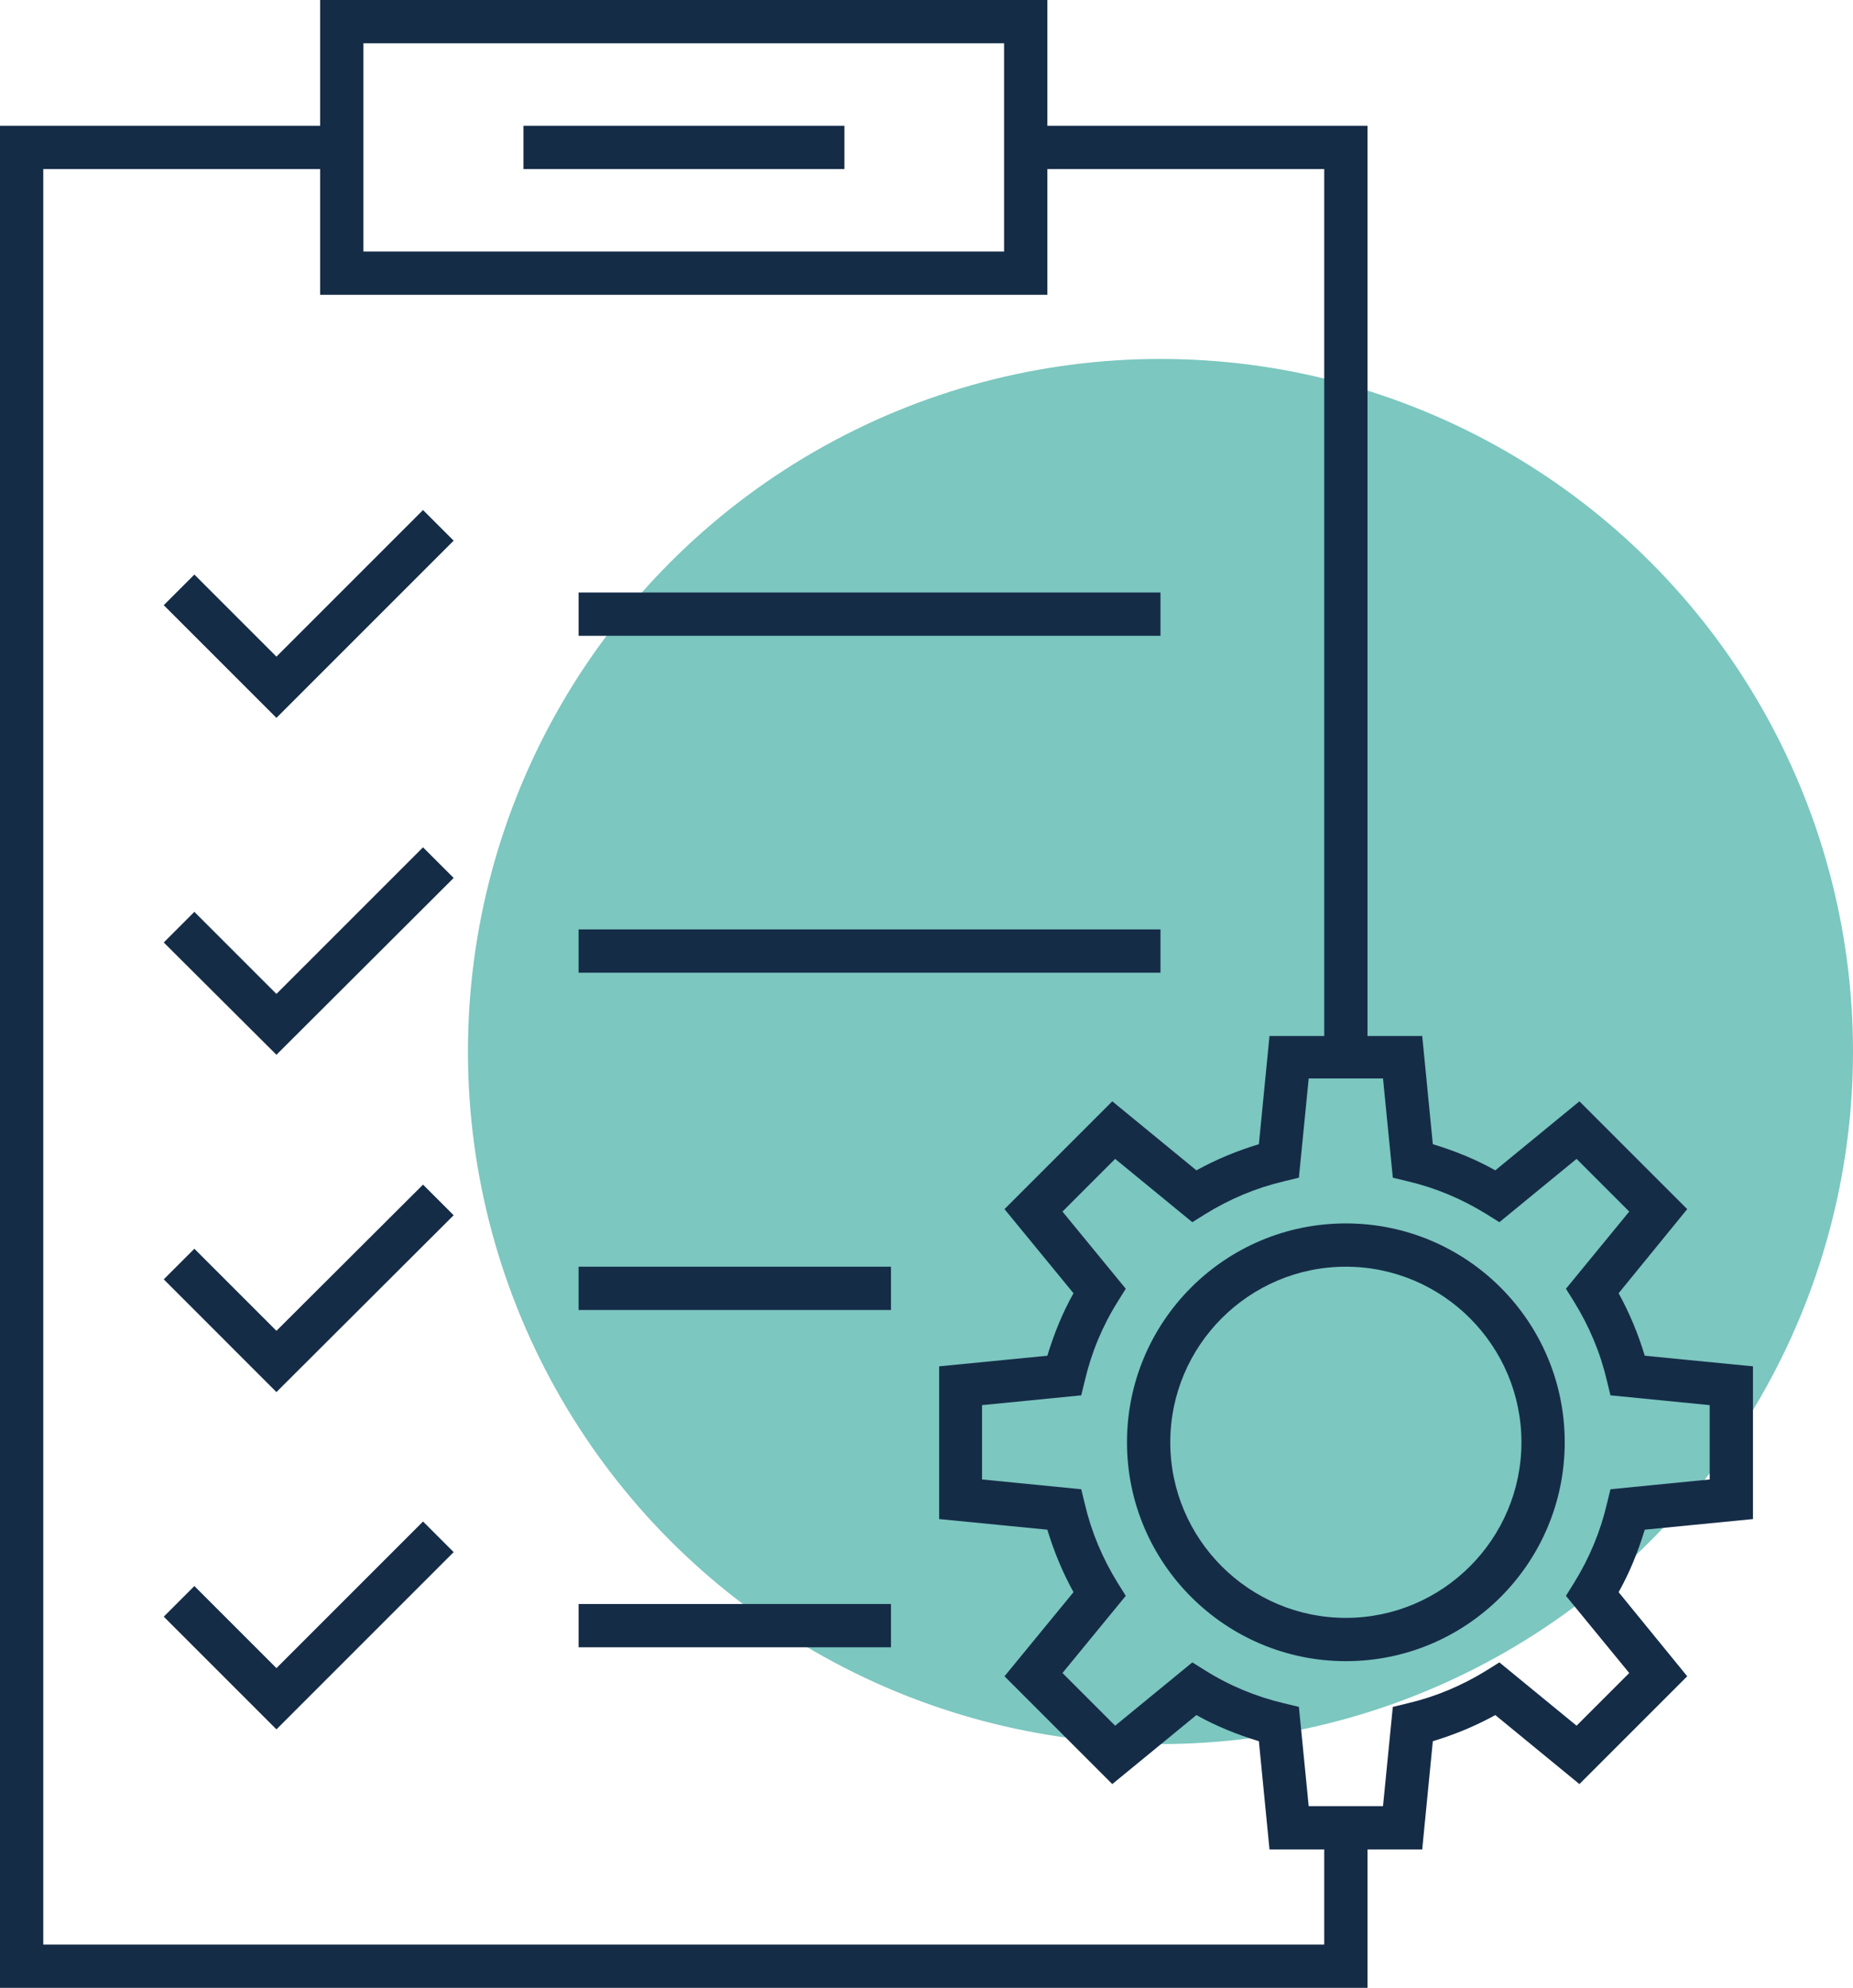
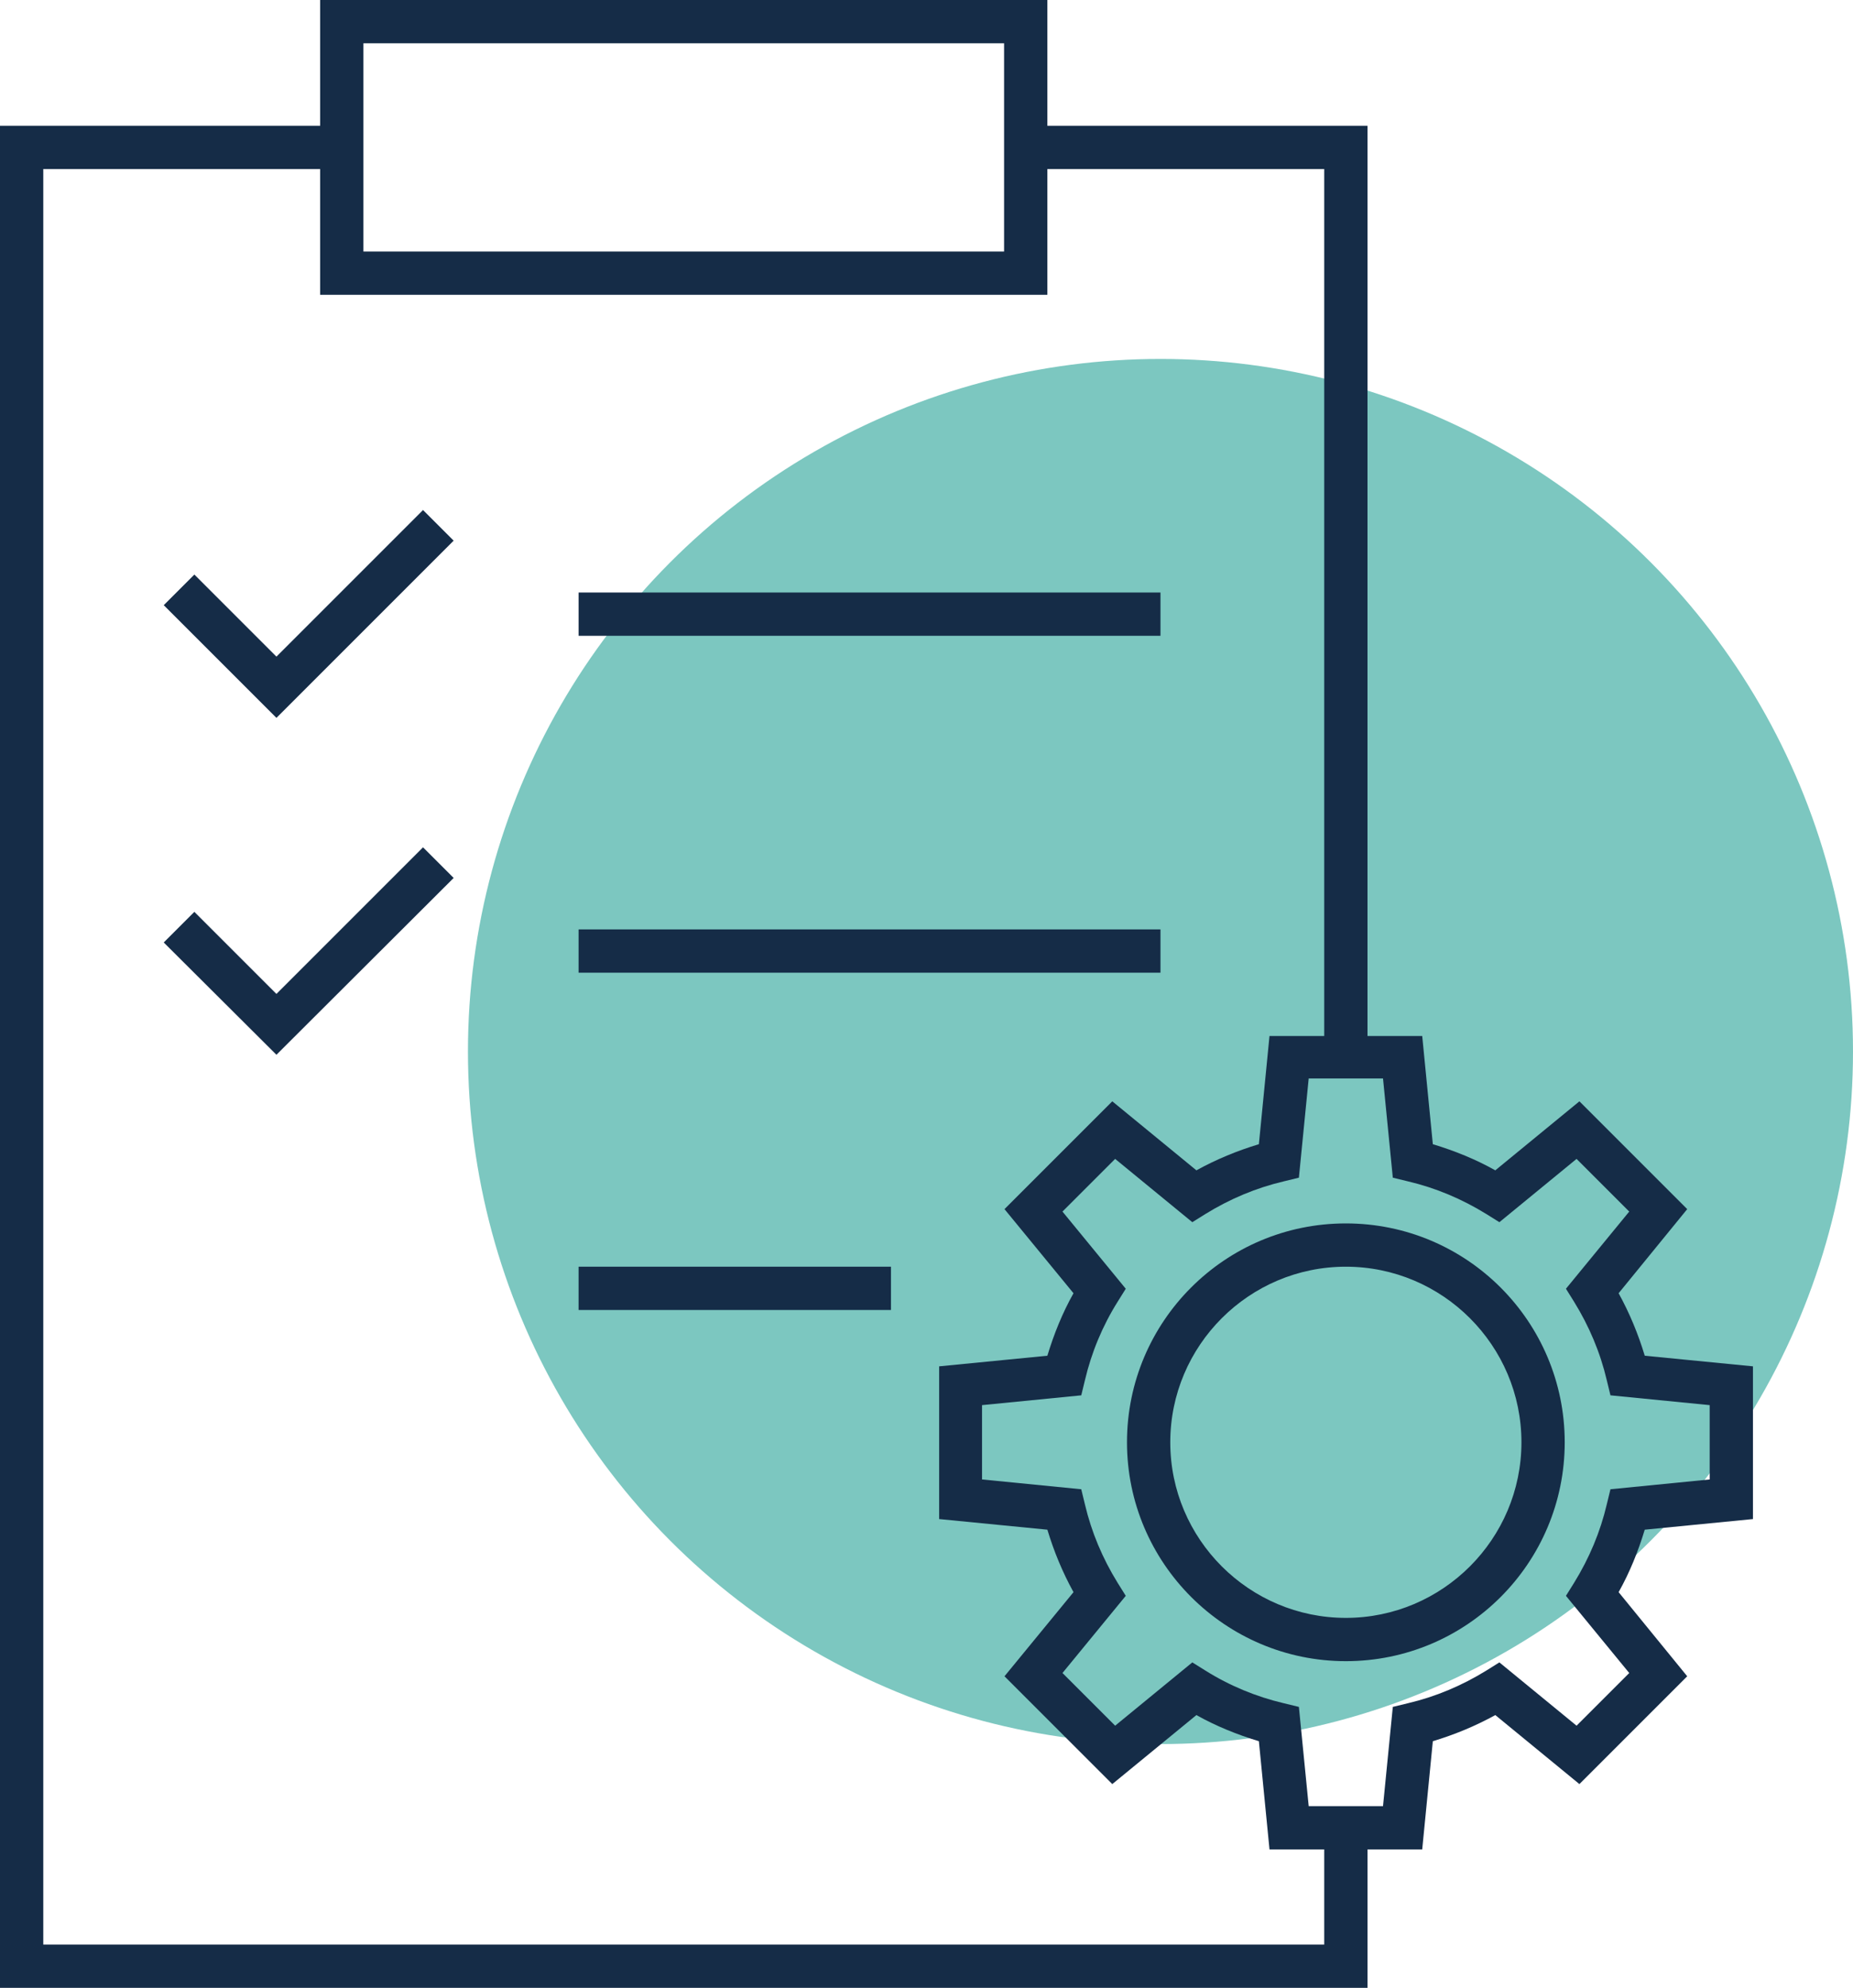
<svg xmlns="http://www.w3.org/2000/svg" viewBox="0 0 45.38 48.68">
  <defs>
    <style>.d{fill:#7cc7c0;}.e{fill:#152c47;}</style>
  </defs>
  <g id="a" />
  <g id="b">
    <g id="c">
      <g>
        <circle class="d" cx="28.42" cy="25.75" r="16.96" />
        <path class="e" d="M34.83,45.29h-3.74l-.26-2.65c-.53-.16-1.05-.37-1.53-.64l-2.06,1.69-2.64-2.64,1.69-2.06c-.27-.49-.48-1-.64-1.53l-2.65-.26v-3.74l2.65-.26c.16-.53,.37-1.05,.64-1.53l-1.69-2.06,2.64-2.64,2.06,1.69c.49-.27,1-.48,1.53-.64l.26-2.65h3.74l.26,2.65c.53,.16,1.05,.37,1.53,.64l2.06-1.69,2.64,2.64-1.68,2.06c.27,.49,.48,1,.64,1.53l2.65,.26v3.74l-2.65,.26c-.16,.53-.37,1.05-.64,1.53l1.68,2.06-2.64,2.64-2.06-1.69c-.49,.27-1,.48-1.53,.64l-.26,2.65Zm-2.78-1.06h1.82l.24-2.43,.37-.09c.68-.16,1.32-.43,1.92-.8l.32-.2,1.89,1.55,1.29-1.29-1.55-1.89,.2-.32c.37-.6,.64-1.24,.8-1.92l.09-.37,2.43-.24v-1.82l-2.43-.24-.09-.37c-.16-.68-.43-1.32-.8-1.92l-.2-.32,1.55-1.89-1.29-1.29-1.89,1.55-.32-.2c-.6-.37-1.24-.64-1.92-.8l-.37-.09-.24-2.43h-1.82l-.24,2.43-.37,.09c-.68,.16-1.32,.43-1.92,.8l-.32,.2-1.89-1.55-1.29,1.29,1.55,1.89-.2,.32c-.37,.59-.64,1.24-.8,1.92l-.09,.37-2.43,.24v1.82l2.43,.24,.09,.37c.16,.68,.43,1.32,.8,1.92l.2,.32-1.55,1.89,1.29,1.29,1.89-1.55,.32,.2c.59,.37,1.24,.64,1.92,.8l.37,.09,.24,2.43Zm10.35-7.52h0Z" />
        <path class="e" d="M25.65,7.22H7.84V0H25.65V7.22Zm-16.76-1.06h15.7V1.06H8.9V6.16Z" />
        <polygon class="e" points="33.49 48.68 0 48.68 0 3.08 8.37 3.08 8.37 4.14 1.06 4.14 1.06 47.62 32.43 47.62 32.43 44.76 33.49 44.76 33.49 48.68" />
        <polygon class="e" points="33.49 25.88 32.43 25.88 32.43 4.14 25.12 4.14 25.12 3.08 33.49 3.08 33.49 25.88" />
-         <rect class="e" x="12.82" y="3.08" width="7.86" height="1.06" />
        <g>
          <polygon class="e" points="6.77 17.58 4.01 14.82 4.76 14.07 6.77 16.08 10.36 12.49 11.11 13.24 6.77 17.58" />
          <polygon class="e" points="6.77 25.83 4.01 23.08 4.76 22.33 6.77 24.34 10.36 20.75 11.11 21.5 6.77 25.83" />
-           <polygon class="e" points="6.77 34.09 4.01 31.33 4.76 30.58 6.77 32.59 10.36 29.01 11.11 29.76 6.77 34.09" />
-           <polygon class="e" points="6.77 42.35 4.01 39.59 4.76 38.84 6.77 40.85 10.36 37.26 11.11 38.01 6.77 42.35" />
        </g>
        <rect class="e" x="14.17" y="14.51" width="14.25" height="1.06" />
        <rect class="e" x="14.17" y="22.76" width="14.25" height="1.06" />
        <rect class="e" x="14.17" y="31.02" width="7.65" height="1.06" />
-         <rect class="e" x="14.17" y="39.28" width="7.65" height="1.06" />
        <path class="e" d="M32.96,40.68c-2.95,0-5.36-2.4-5.36-5.36s2.4-5.36,5.36-5.36,5.36,2.4,5.36,5.36-2.4,5.36-5.36,5.36Zm0-9.66c-2.37,0-4.3,1.93-4.3,4.3s1.93,4.3,4.3,4.3,4.3-1.93,4.3-4.3-1.93-4.3-4.3-4.3Z" />
      </g>
    </g>
  </g>
</svg>